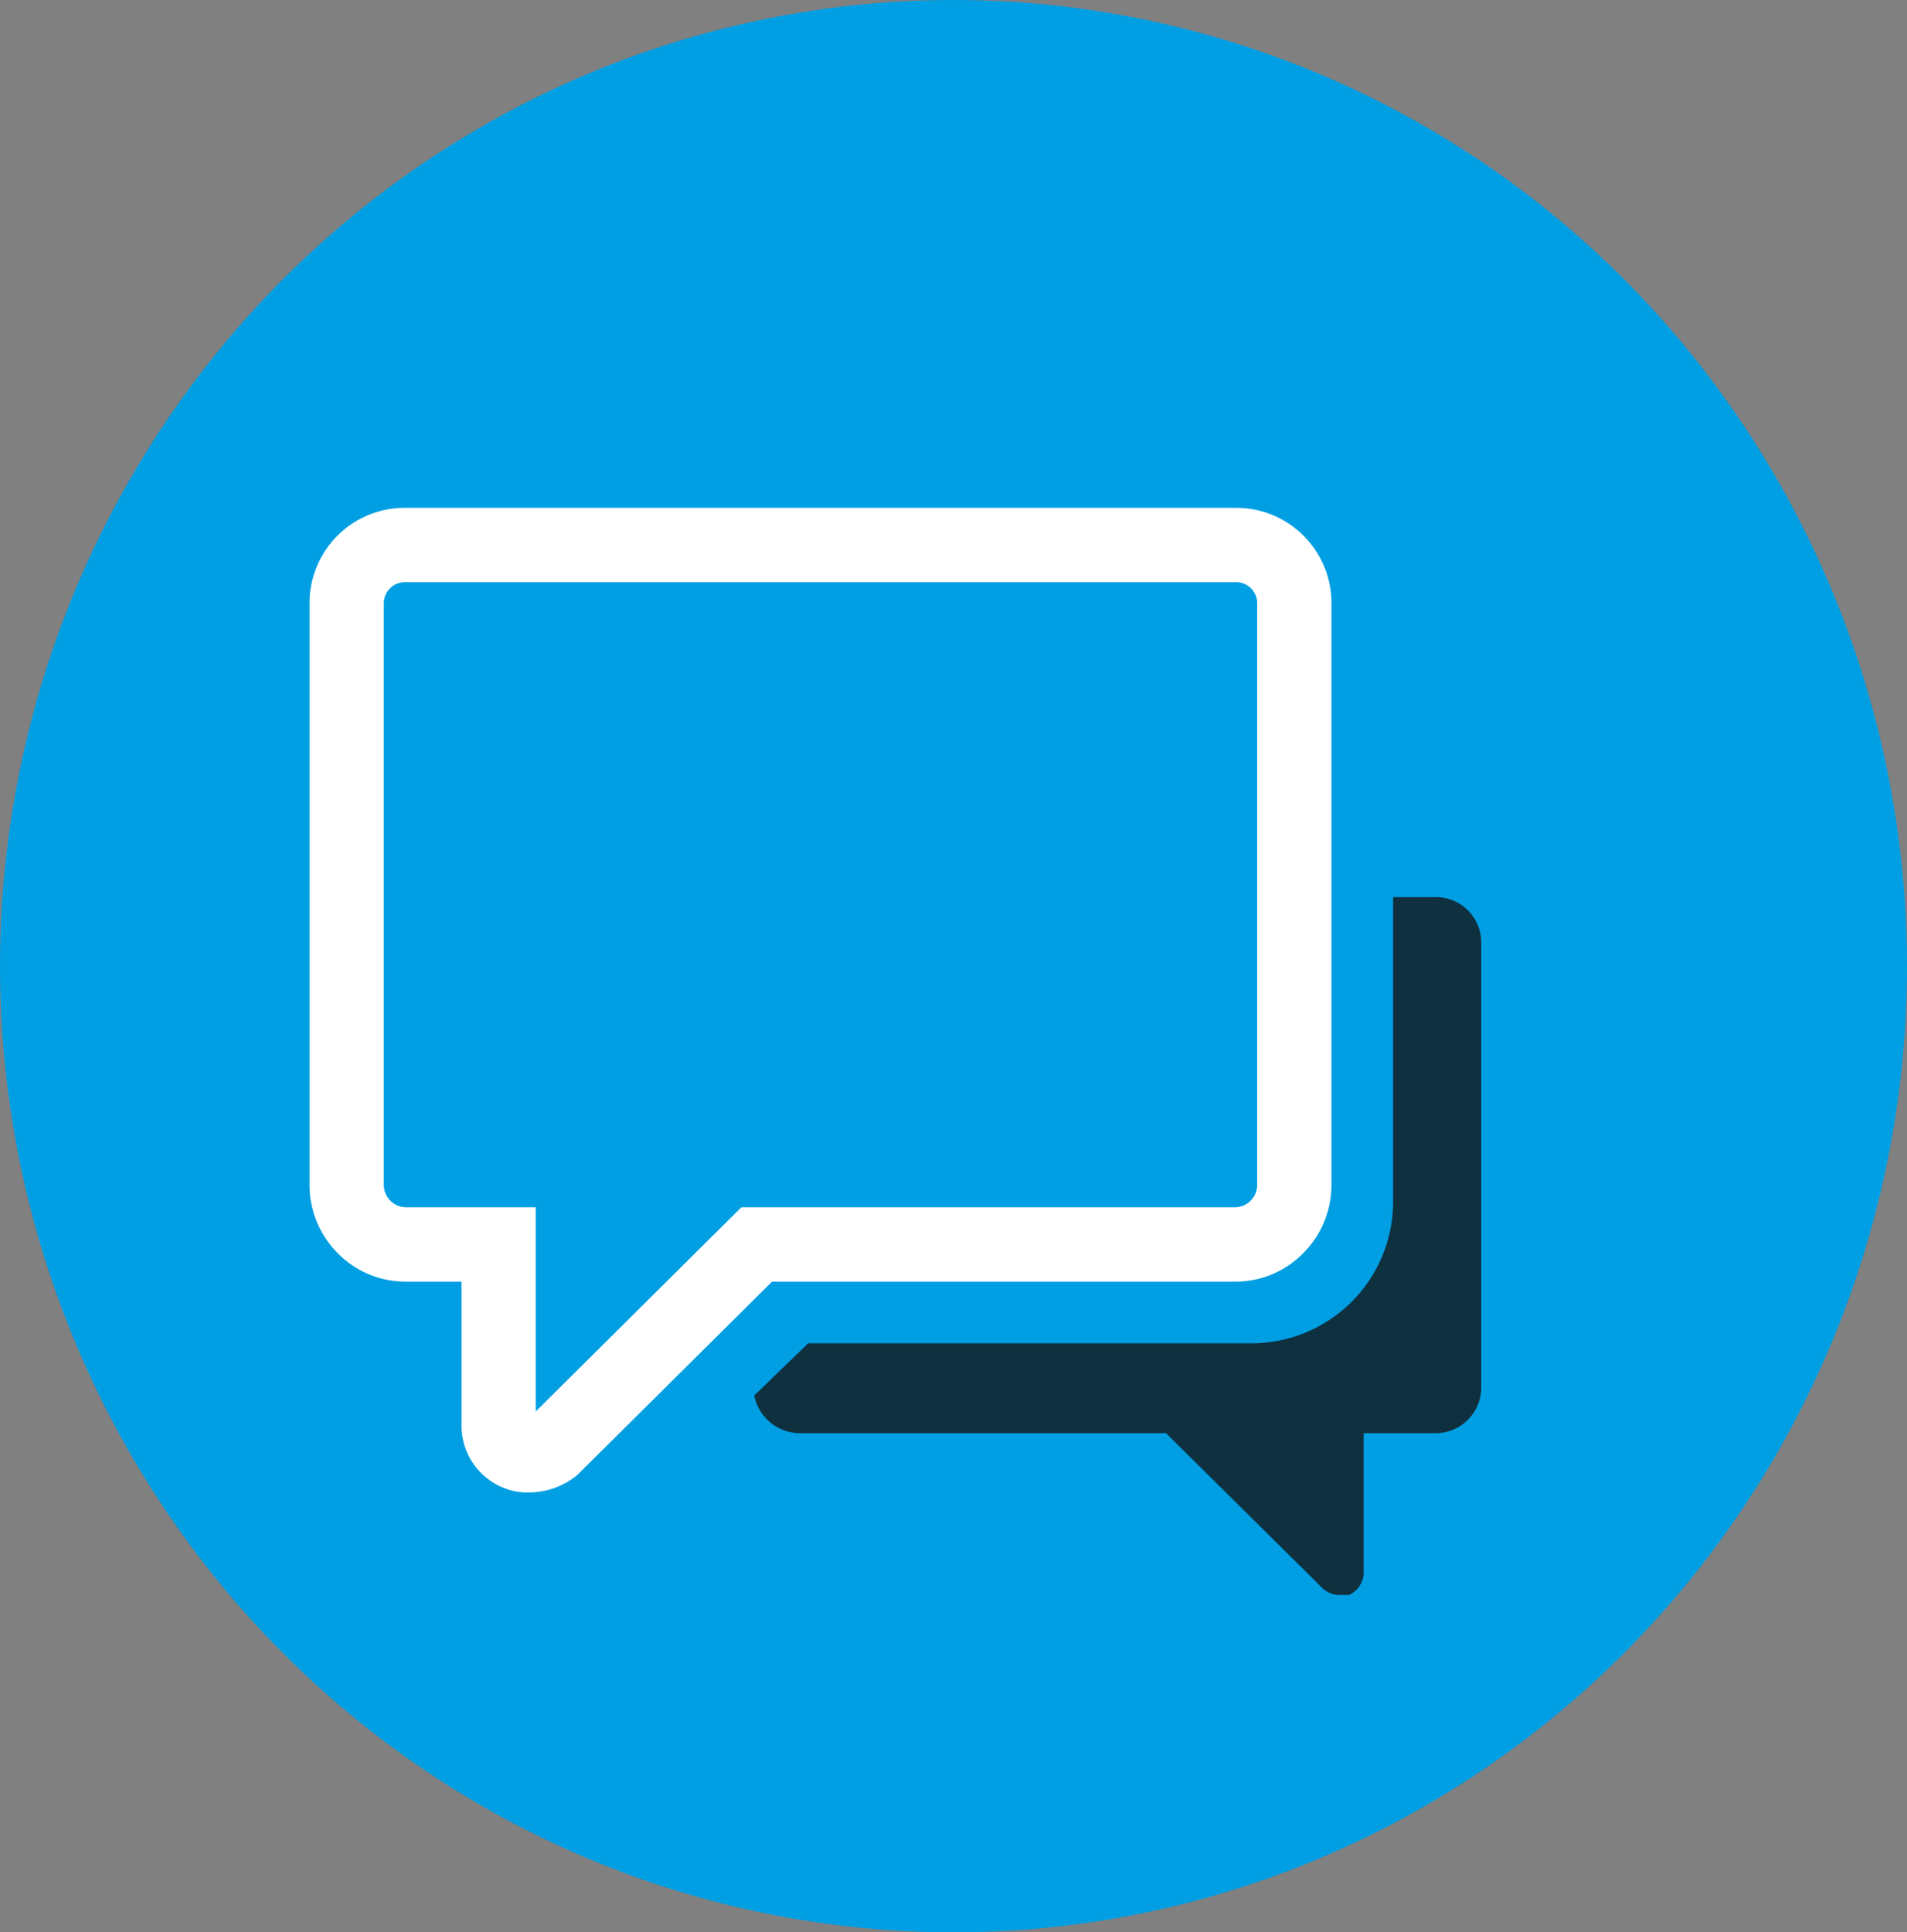
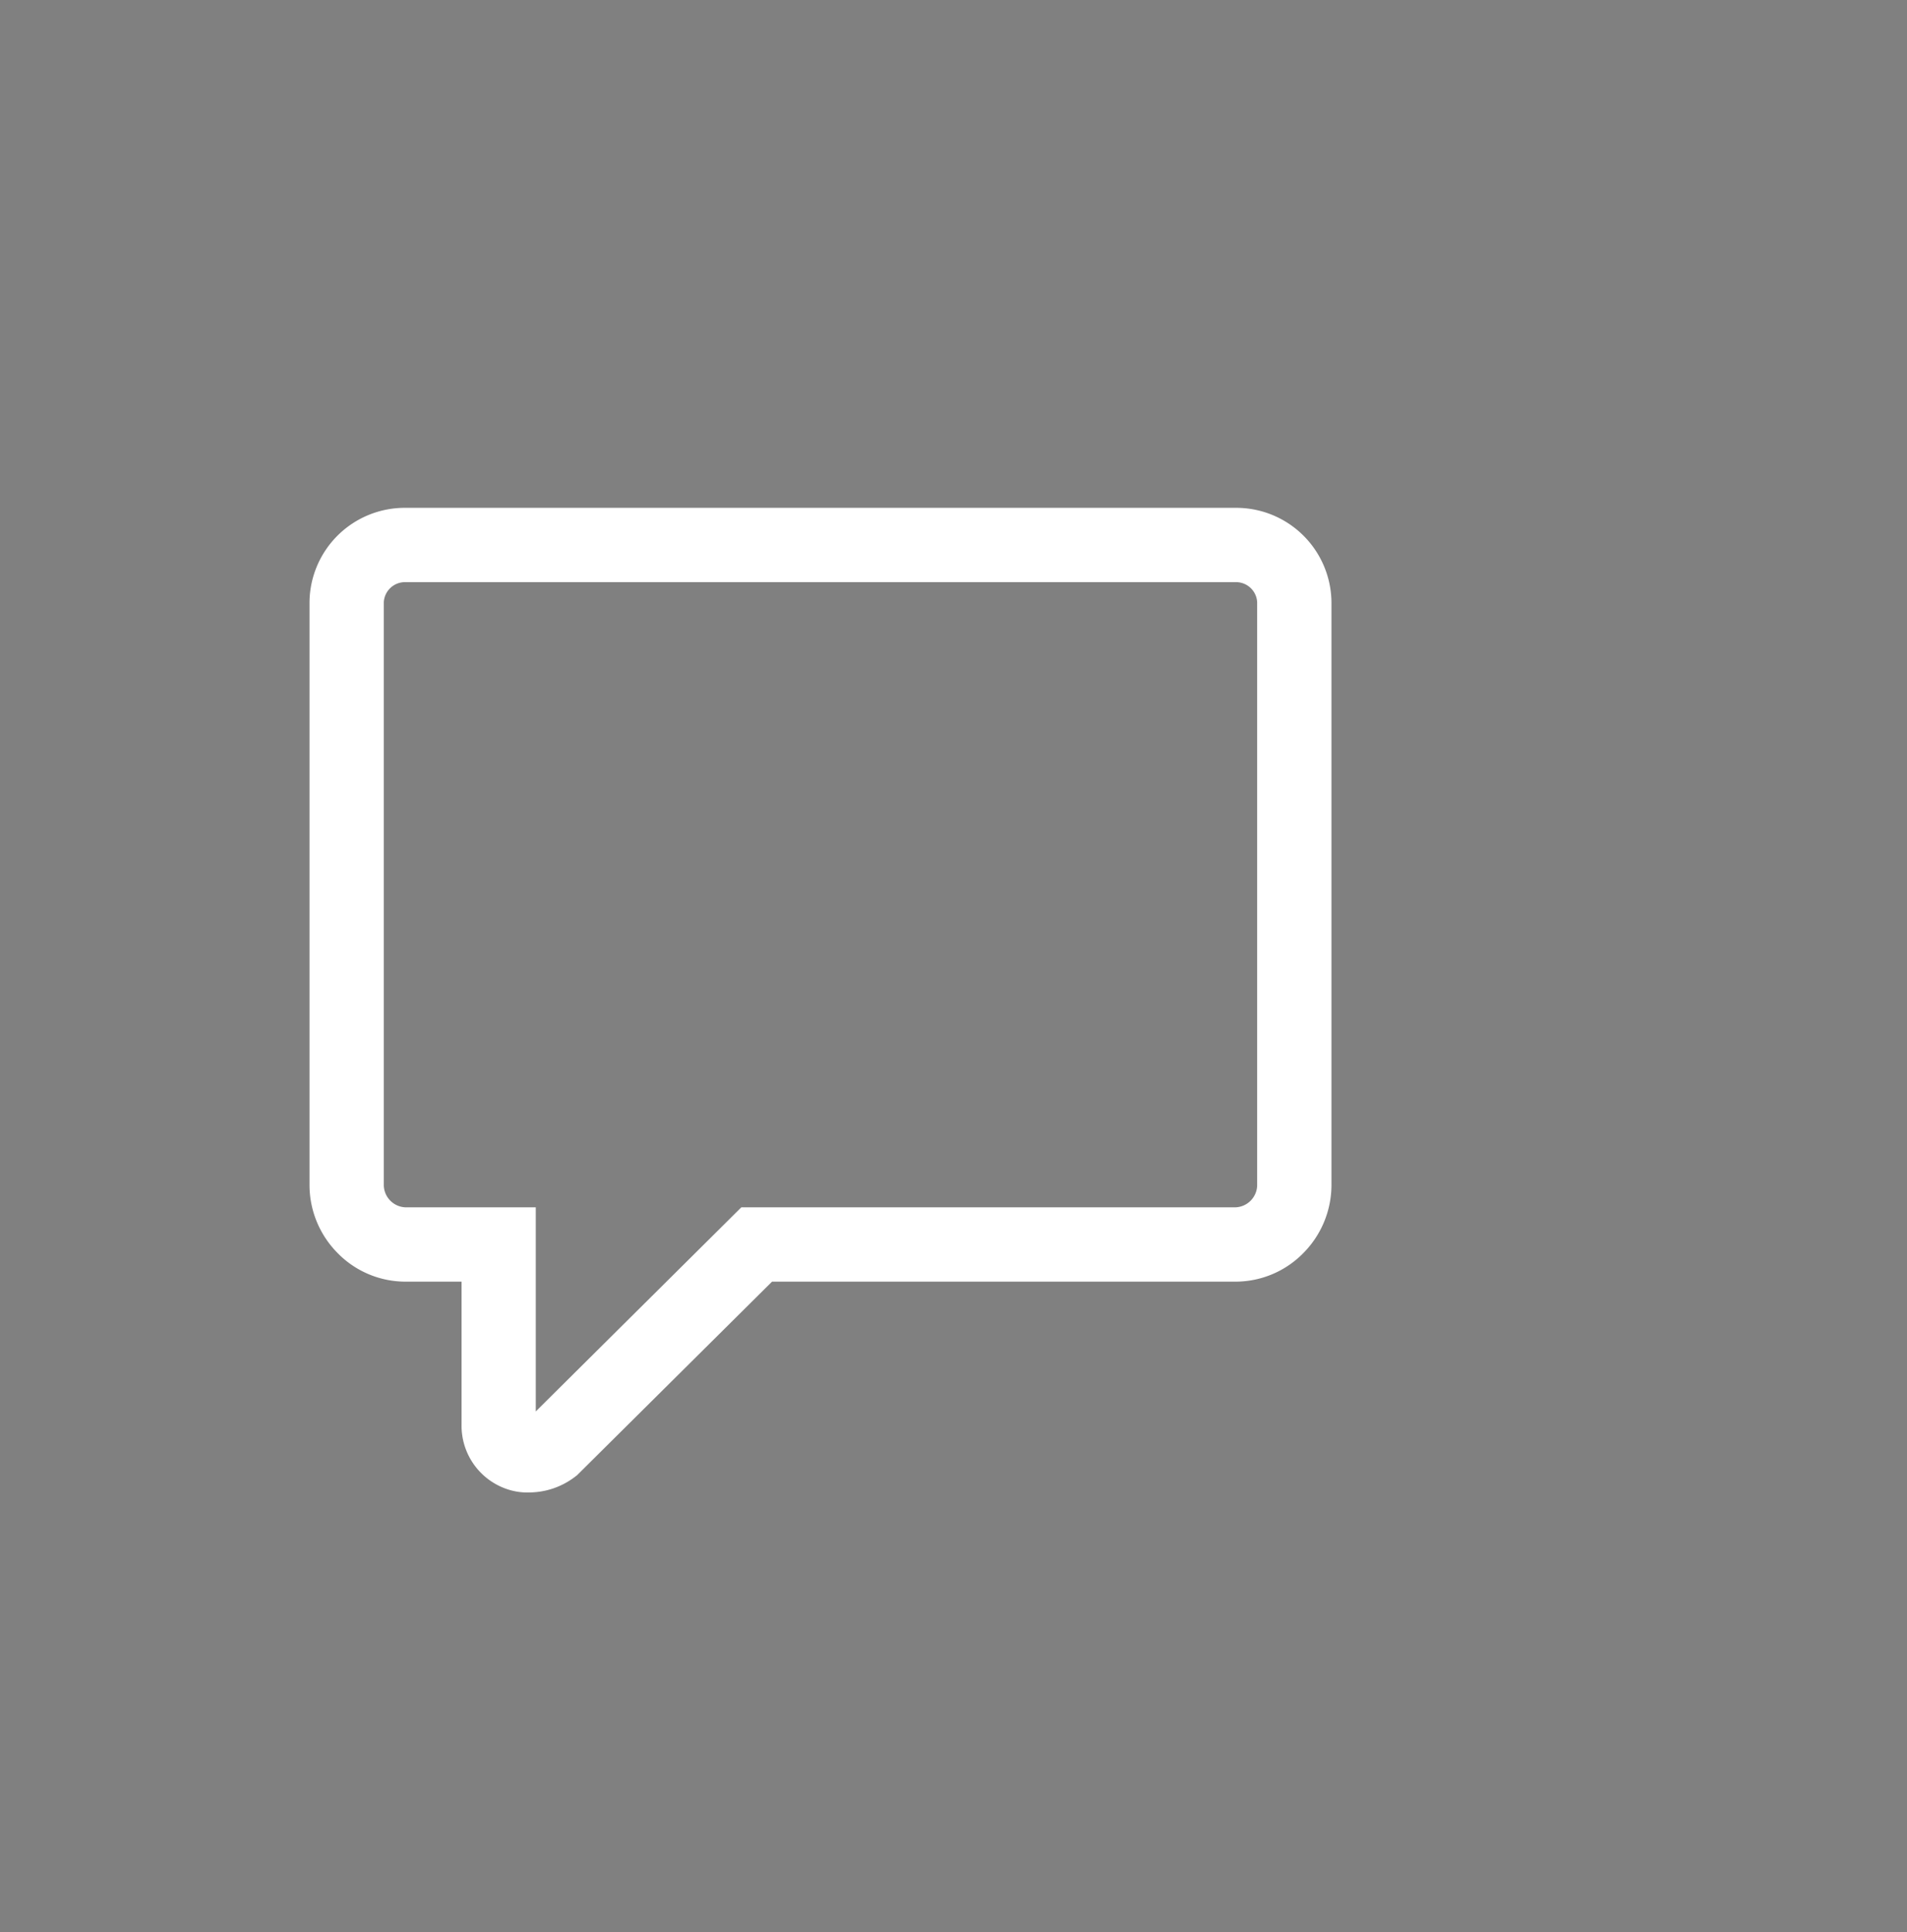
<svg xmlns="http://www.w3.org/2000/svg" width="77" height="78" viewBox="0 0 77 78">
  <rect x="0" y="0" width="77" height="78" fill="#808080" stroke="none" />
  <defs>
    <clipPath id="clip-path">
-       <rect id="Rectangle_2116" data-name="Rectangle 2116" width="45.47" height="42.039" fill="none" />
-     </clipPath>
+       </clipPath>
  </defs>
  <g id="Groupe_43242" data-name="Groupe 43242" transform="translate(-443 -366)">
    <g id="Groupe_43189" data-name="Groupe 43189" transform="translate(407.804 366)">
-       <ellipse id="Ellipse_11" data-name="Ellipse 11" cx="38.5" cy="39" rx="38.5" ry="39" transform="translate(35.196)" fill="#009fe4" />
-     </g>
+       </g>
    <g id="Groupe_43226" data-name="Groupe 43226" transform="translate(456.997 387.999)">
      <g id="Groupe_43197" data-name="Groupe 43197" transform="translate(0.345 0.345)">
        <g id="Groupe_43196" data-name="Groupe 43196" transform="translate(0 0)" clip-path="url(#clip-path)">
-           <path id="Tracé_3637" data-name="Tracé 3637" d="M50.855,20.094H49.141V32.43a5.719,5.719,0,0,1-5.675,5.675H25.523l-2.178,2.108a1.891,1.891,0,0,0,1.781,1.519H39.971L46.3,48a1,1,0,0,0,.725.264h.333a1,1,0,0,0,.593-.925V41.733h2.9A1.844,1.844,0,0,0,52.7,39.886V21.875a1.832,1.832,0,0,0-1.848-1.781" transform="translate(-7.233 -6.226)" fill="#0f303f" fill-rule="evenodd" />
-         </g>
+           </g>
      </g>
      <path id="Tracé_3638" data-name="Tracé 3638" d="M2.876-1H36.389a3.846,3.846,0,0,1,3.875,3.807V26.36a3.906,3.906,0,0,1-1.122,2.708,3.834,3.834,0,0,1-2.753,1.167H17.676L9.8,38.052l-.082.062a3.07,3.07,0,0,1-1.825.63,2.551,2.551,0,0,1-1.04-.179,2.7,2.7,0,0,1-1.713-2.573V30.235H2.876A3.835,3.835,0,0,1,.122,29.068,3.905,3.905,0,0,1-1,26.36V2.807A3.846,3.846,0,0,1,2.876-1ZM36.389,27.235a.91.91,0,0,0,.875-.875V2.807A.854.854,0,0,0,36.389,2H2.876A.855.855,0,0,0,2,2.807V26.36a.91.91,0,0,0,.876.875h5.26v8.239l8.3-8.239Z" transform="translate(-0.5 -0.5)" fill="#fff" />
    </g>
  </g>
</svg>